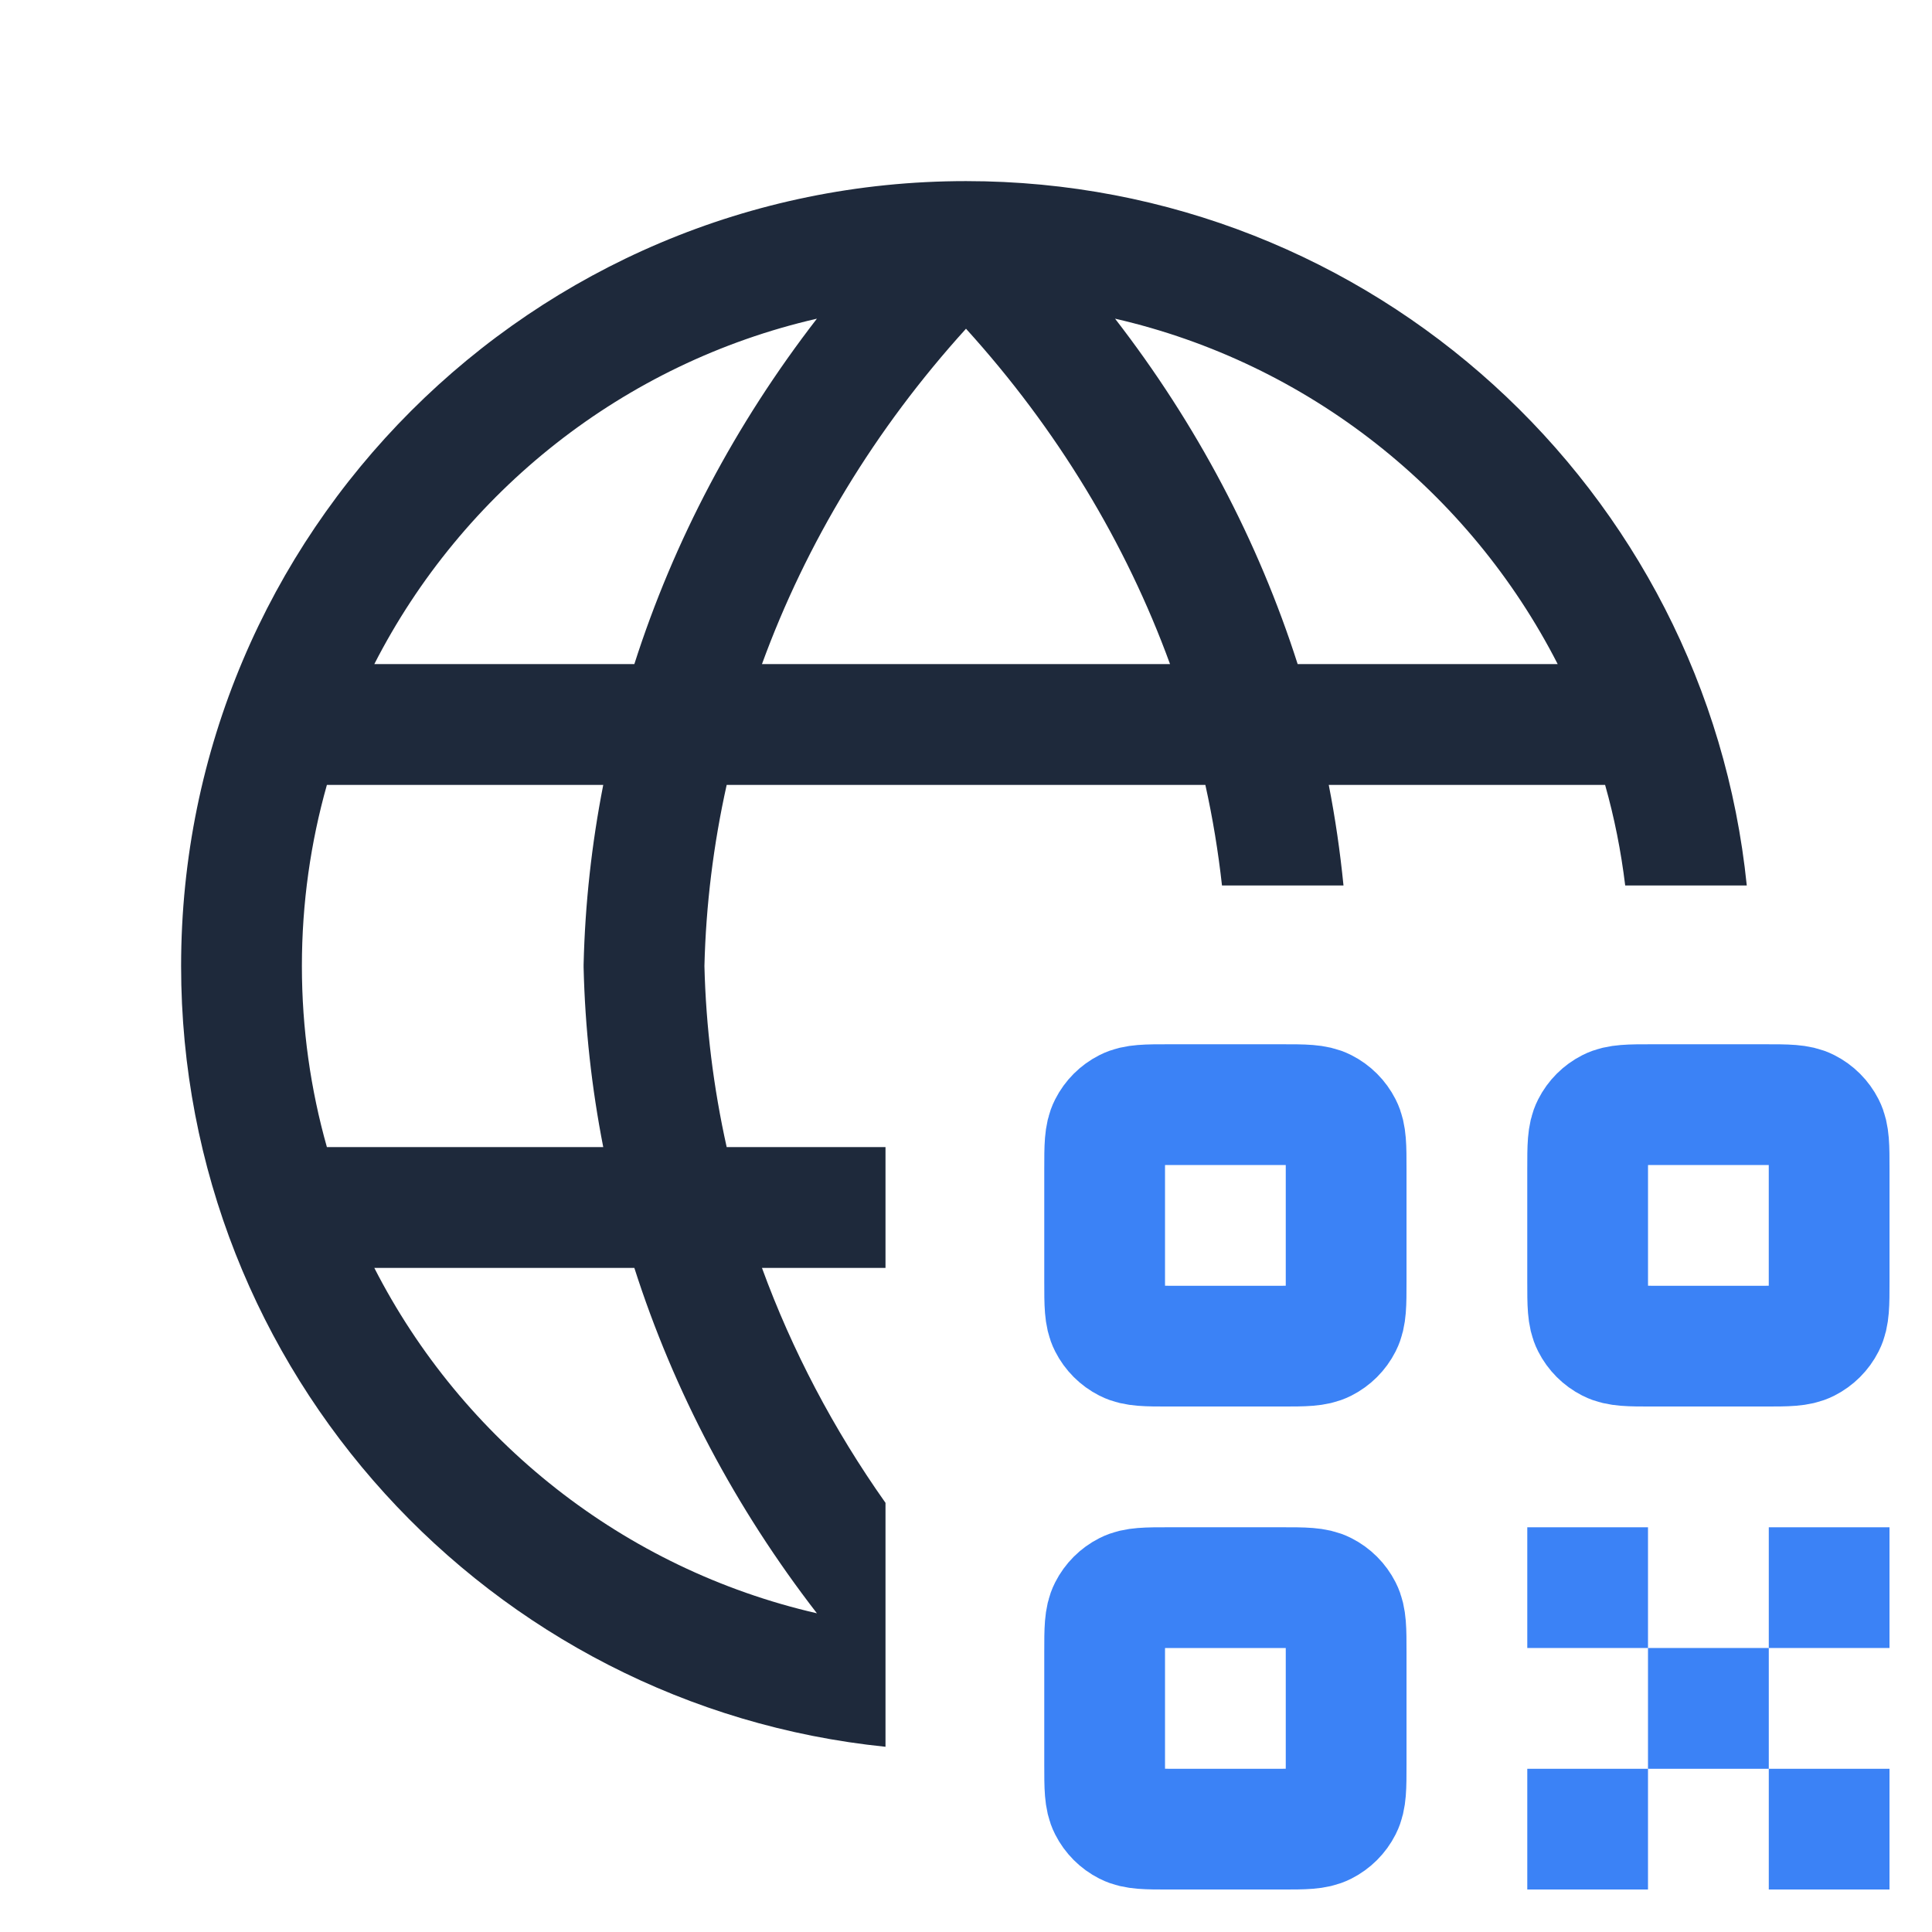
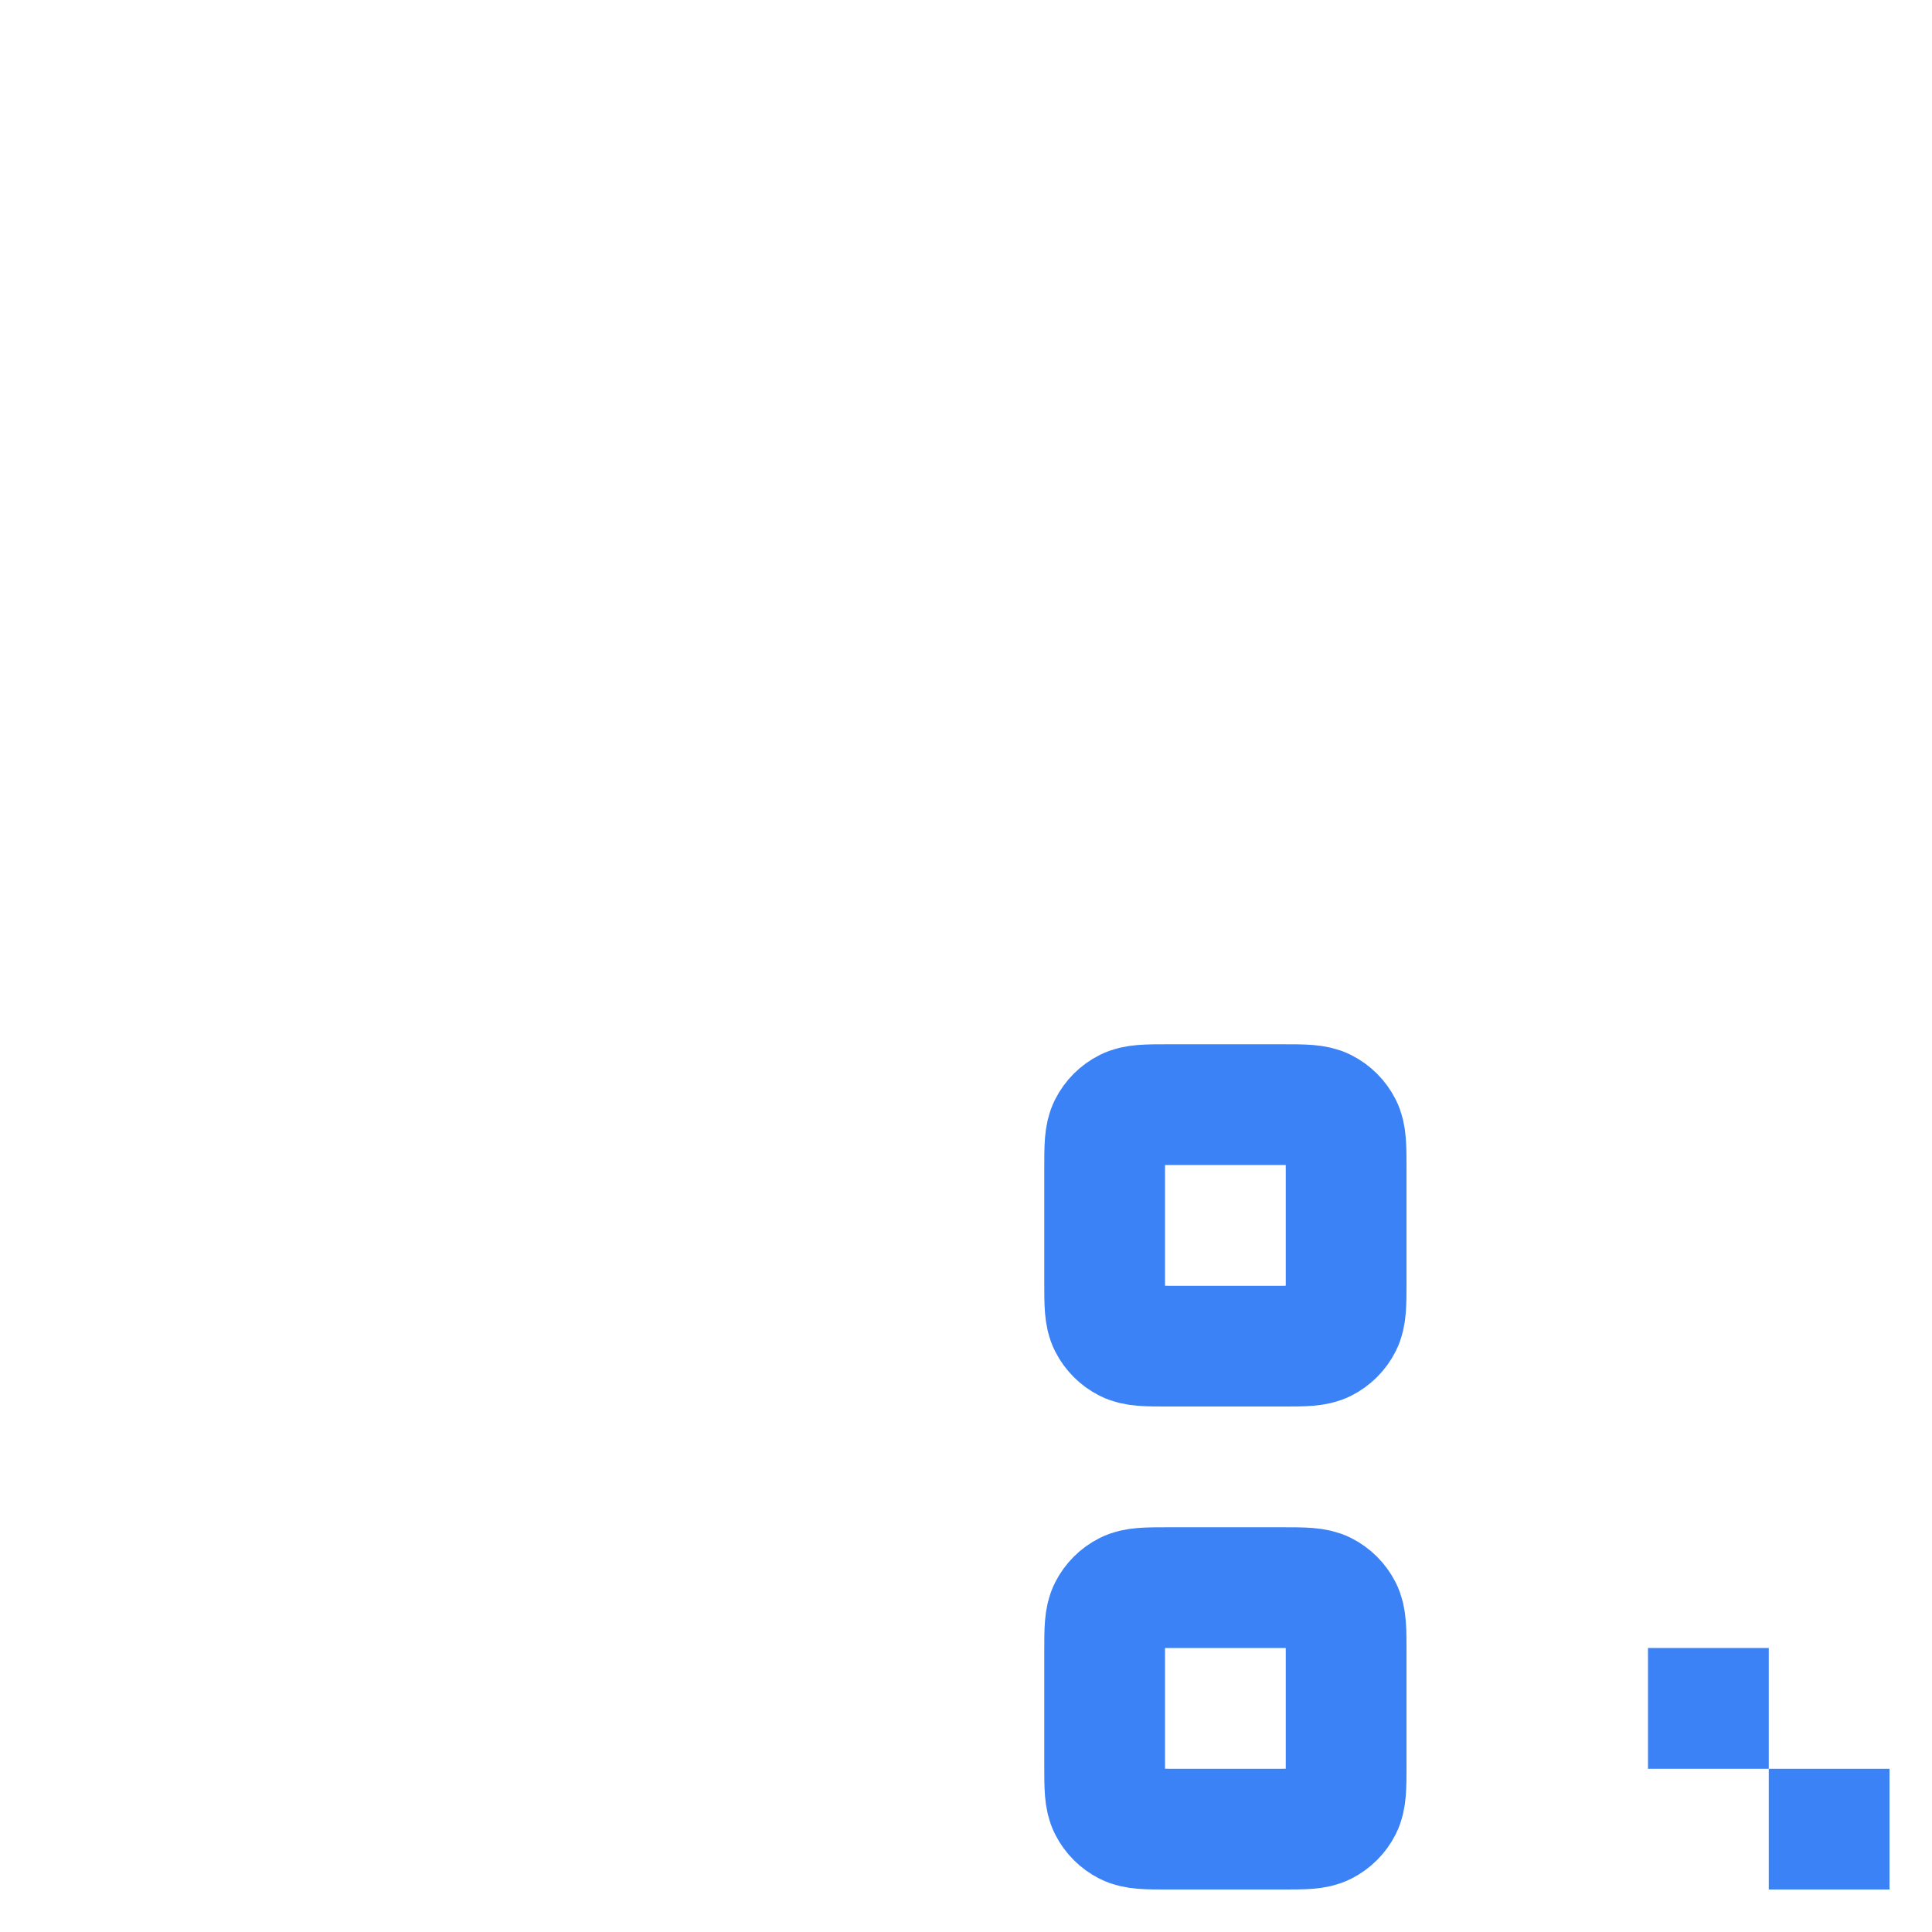
<svg xmlns="http://www.w3.org/2000/svg" width="54" height="54" viewBox="0 0 54 54" fill="none">
-   <path d="M27 5.062C38.356 5.062 47.697 13.691 48.823 24.75H45.425C45.308 23.788 45.121 22.848 44.863 21.938H37.139C37.321 22.866 37.457 23.805 37.551 24.75H34.155C34.05 23.804 33.896 22.866 33.69 21.938H20.311C19.942 23.598 19.731 25.291 19.689 27C19.731 28.709 19.942 30.402 20.311 32.062H24.75V35.438H21.297C22.137 37.739 23.295 39.946 24.75 42.005V48.823C13.691 47.697 5.062 38.356 5.062 27C5.062 14.884 14.884 5.062 27 5.062ZM10.462 35.438C12.924 40.254 17.428 43.852 22.833 45.092C20.554 42.146 18.832 38.883 17.73 35.438H10.462ZM9.137 21.938C8.682 23.547 8.438 25.245 8.438 27C8.438 28.755 8.682 30.453 9.137 32.062H16.861C16.538 30.413 16.352 28.735 16.312 27.039C16.312 27.013 16.312 26.987 16.312 26.961C16.352 25.265 16.538 23.587 16.861 21.938H9.137ZM22.833 8.907C17.428 10.147 12.924 13.746 10.462 18.562H17.73C18.832 15.117 20.554 11.853 22.833 8.907ZM27 9.188C24.455 11.995 22.532 15.176 21.297 18.562H32.703C31.468 15.176 29.545 11.995 27 9.188ZM31.166 8.907C33.446 11.853 35.168 15.116 36.27 18.562H43.538C41.076 13.746 36.571 10.147 31.166 8.907Z" fill="#1E293B" />
  <g clip-path="url(#clip0_269_1035)">
    <path d="M30.875 32.675C30.875 32.045 30.875 31.73 30.998 31.489C31.105 31.278 31.278 31.105 31.489 30.998C31.73 30.875 32.045 30.875 32.675 30.875H35.825C36.455 30.875 36.77 30.875 37.011 30.998C37.222 31.105 37.395 31.278 37.502 31.489C37.625 31.73 37.625 32.045 37.625 32.675V35.825C37.625 36.455 37.625 36.77 37.502 37.011C37.395 37.222 37.222 37.395 37.011 37.502C36.77 37.625 36.455 37.625 35.825 37.625H32.675C32.045 37.625 31.73 37.625 31.489 37.502C31.278 37.395 31.105 37.222 30.998 37.011C30.875 36.77 30.875 36.455 30.875 35.825V32.675Z" stroke="#3B82F6" stroke-width="3.375" />
    <path d="M30.875 46.175C30.875 45.545 30.875 45.23 30.998 44.989C31.105 44.778 31.278 44.605 31.489 44.498C31.73 44.375 32.045 44.375 32.675 44.375H35.825C36.455 44.375 36.77 44.375 37.011 44.498C37.222 44.605 37.395 44.778 37.502 44.989C37.625 45.23 37.625 45.545 37.625 46.175V49.325C37.625 49.955 37.625 50.27 37.502 50.511C37.395 50.722 37.222 50.895 37.011 51.002C36.77 51.125 36.455 51.125 35.825 51.125H32.675C32.045 51.125 31.73 51.125 31.489 51.002C31.278 50.895 31.105 50.722 30.998 50.511C30.875 50.27 30.875 49.955 30.875 49.325V46.175Z" stroke="#3B82F6" stroke-width="3.375" />
-     <path d="M42.688 42.688H46.062V46.062H42.688V42.688Z" fill="#3B82F6" />
-     <path d="M42.688 49.438H46.062V52.812H42.688V49.438Z" fill="#3B82F6" />
-     <path d="M49.438 42.688H52.812V46.062H49.438V42.688Z" fill="#3B82F6" />
    <path d="M49.438 49.438H52.812V52.812H49.438V49.438Z" fill="#3B82F6" />
    <path d="M46.062 46.062H49.438V49.438H46.062V46.062Z" fill="#3B82F6" />
-     <path d="M44.375 32.675C44.375 32.045 44.375 31.73 44.498 31.489C44.605 31.278 44.778 31.105 44.989 30.998C45.23 30.875 45.545 30.875 46.175 30.875H49.325C49.955 30.875 50.27 30.875 50.511 30.998C50.722 31.105 50.895 31.278 51.002 31.489C51.125 31.73 51.125 32.045 51.125 32.675V35.825C51.125 36.455 51.125 36.77 51.002 37.011C50.895 37.222 50.722 37.395 50.511 37.502C50.27 37.625 49.955 37.625 49.325 37.625H46.175C45.545 37.625 45.23 37.625 44.989 37.502C44.778 37.395 44.605 37.222 44.498 37.011C44.375 36.77 44.375 36.455 44.375 35.825V32.675Z" stroke="#3B82F6" stroke-width="3.375" />
  </g>
  <defs>
    <clipPath id="clip0_269_1035">
      <rect width="27" height="27" fill="white" transform="translate(27 27)" />
    </clipPath>
  </defs>
</svg>